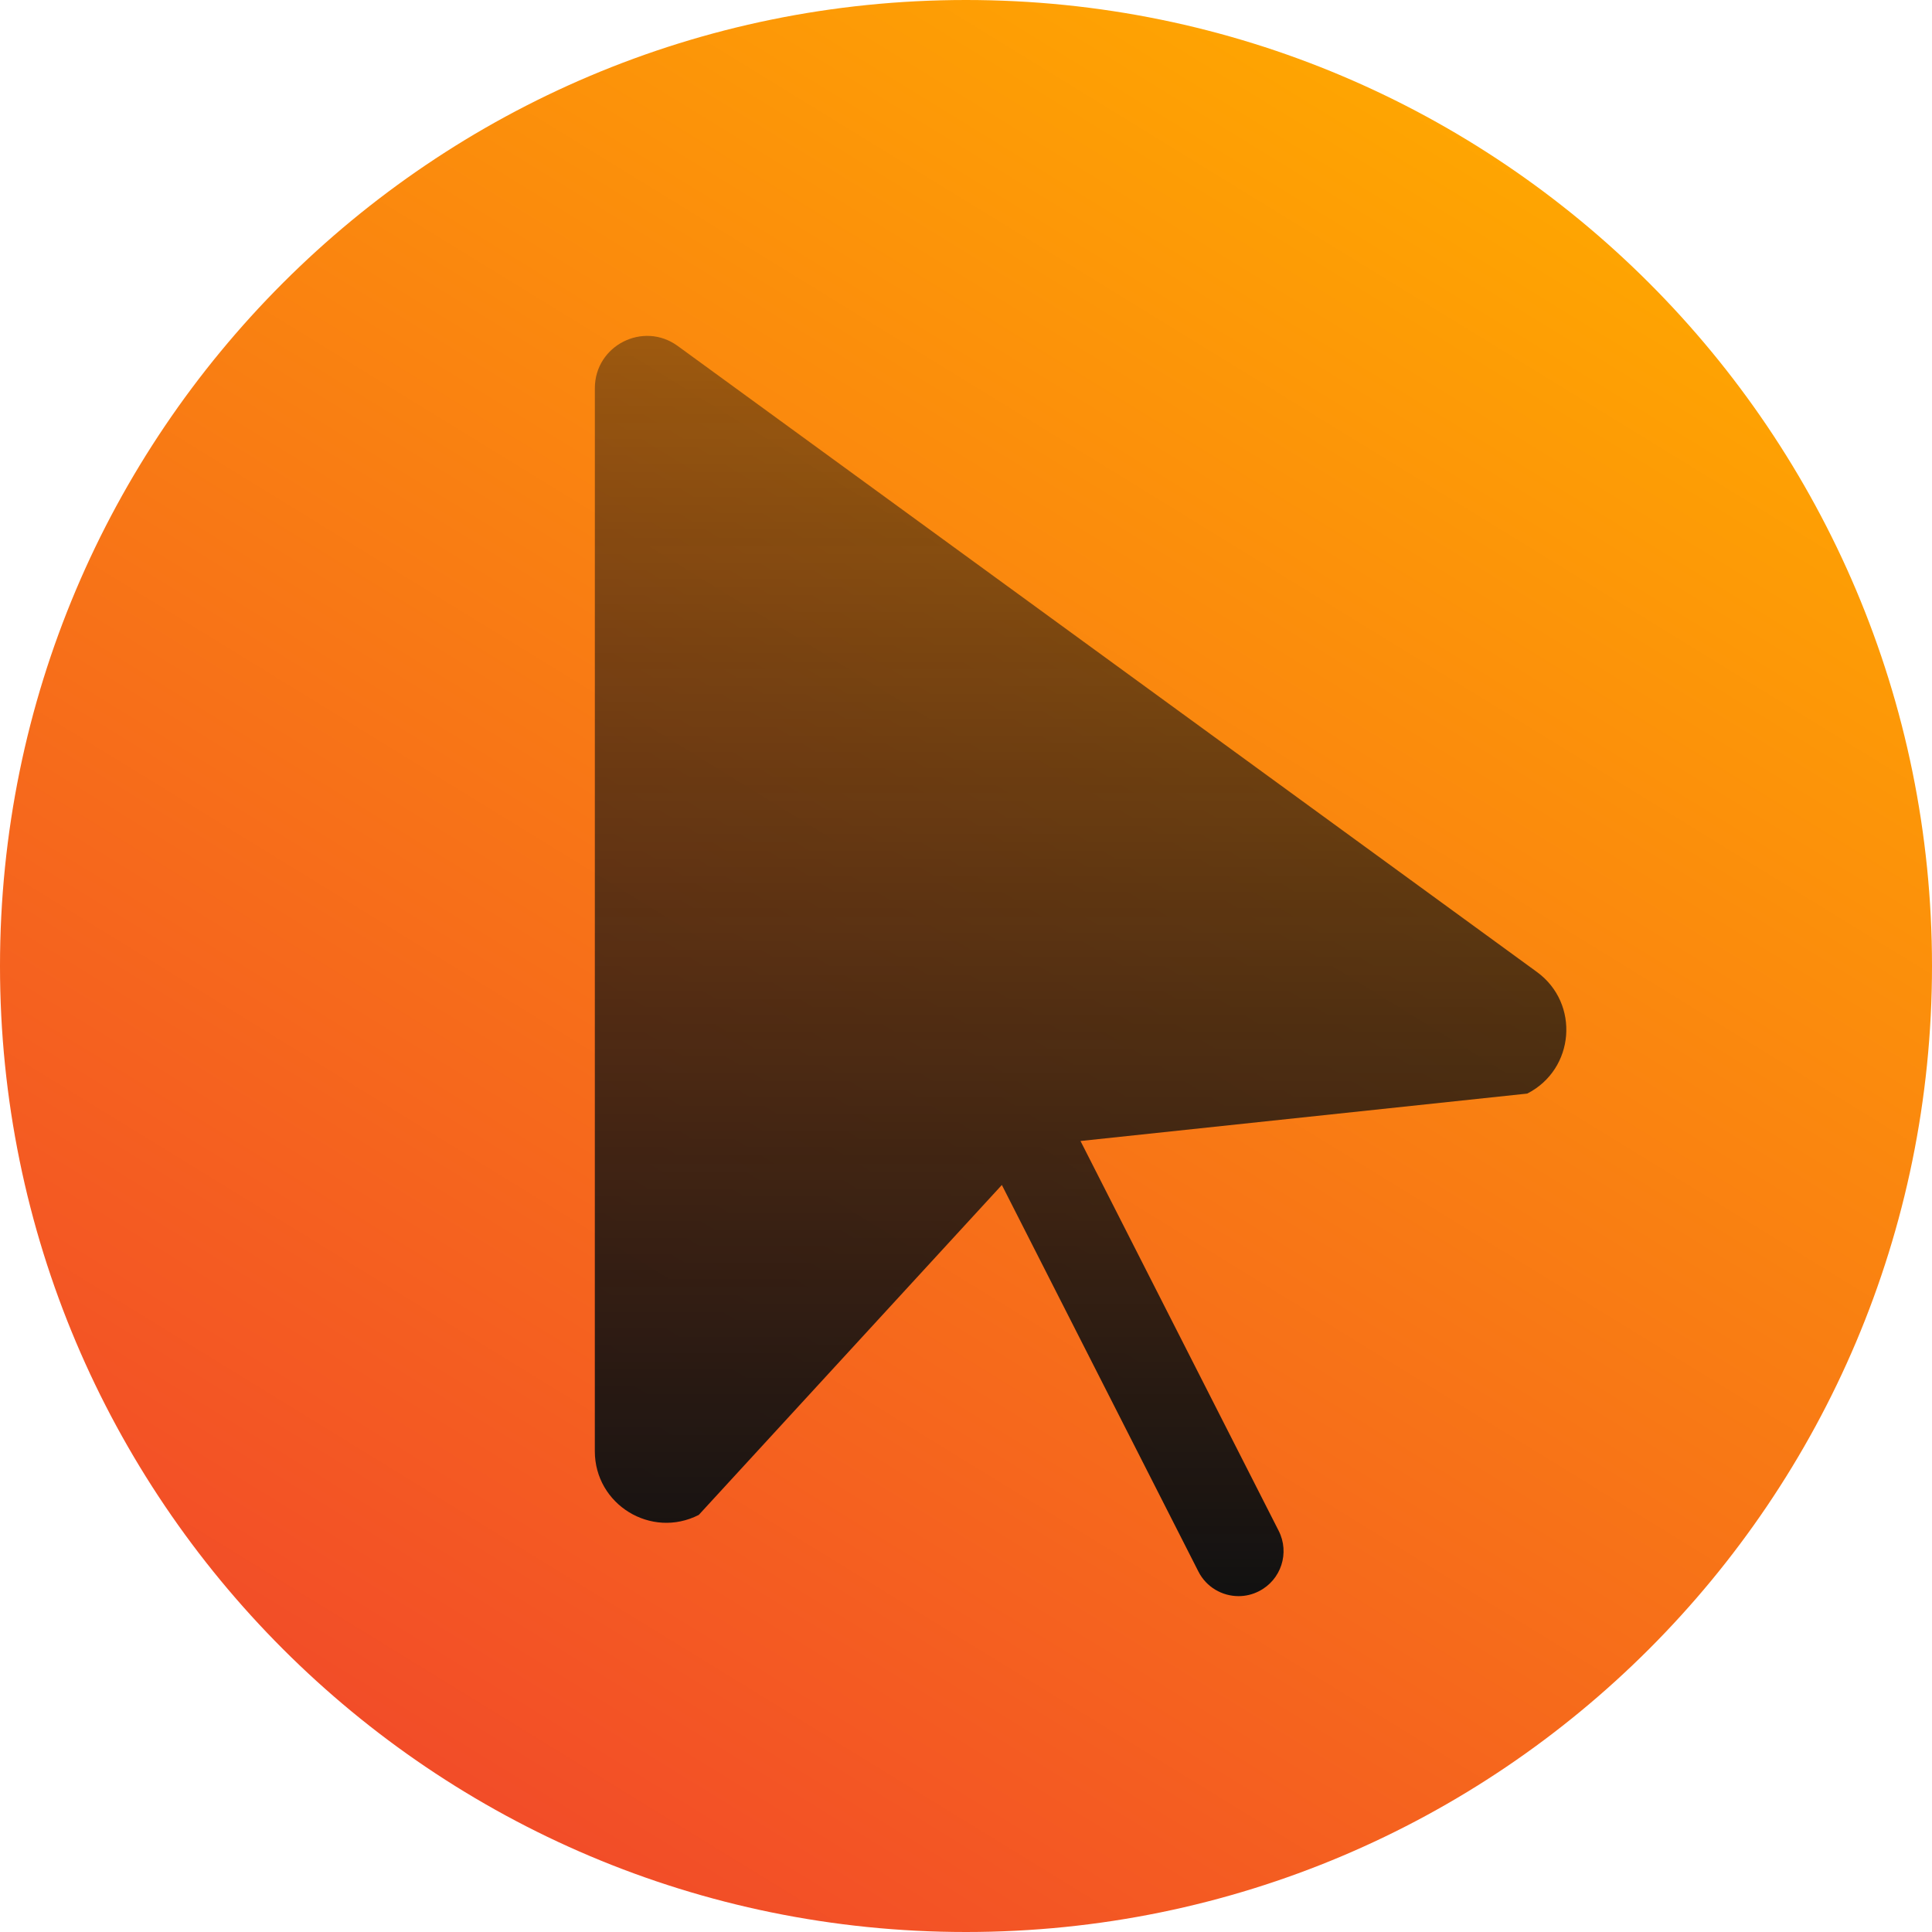
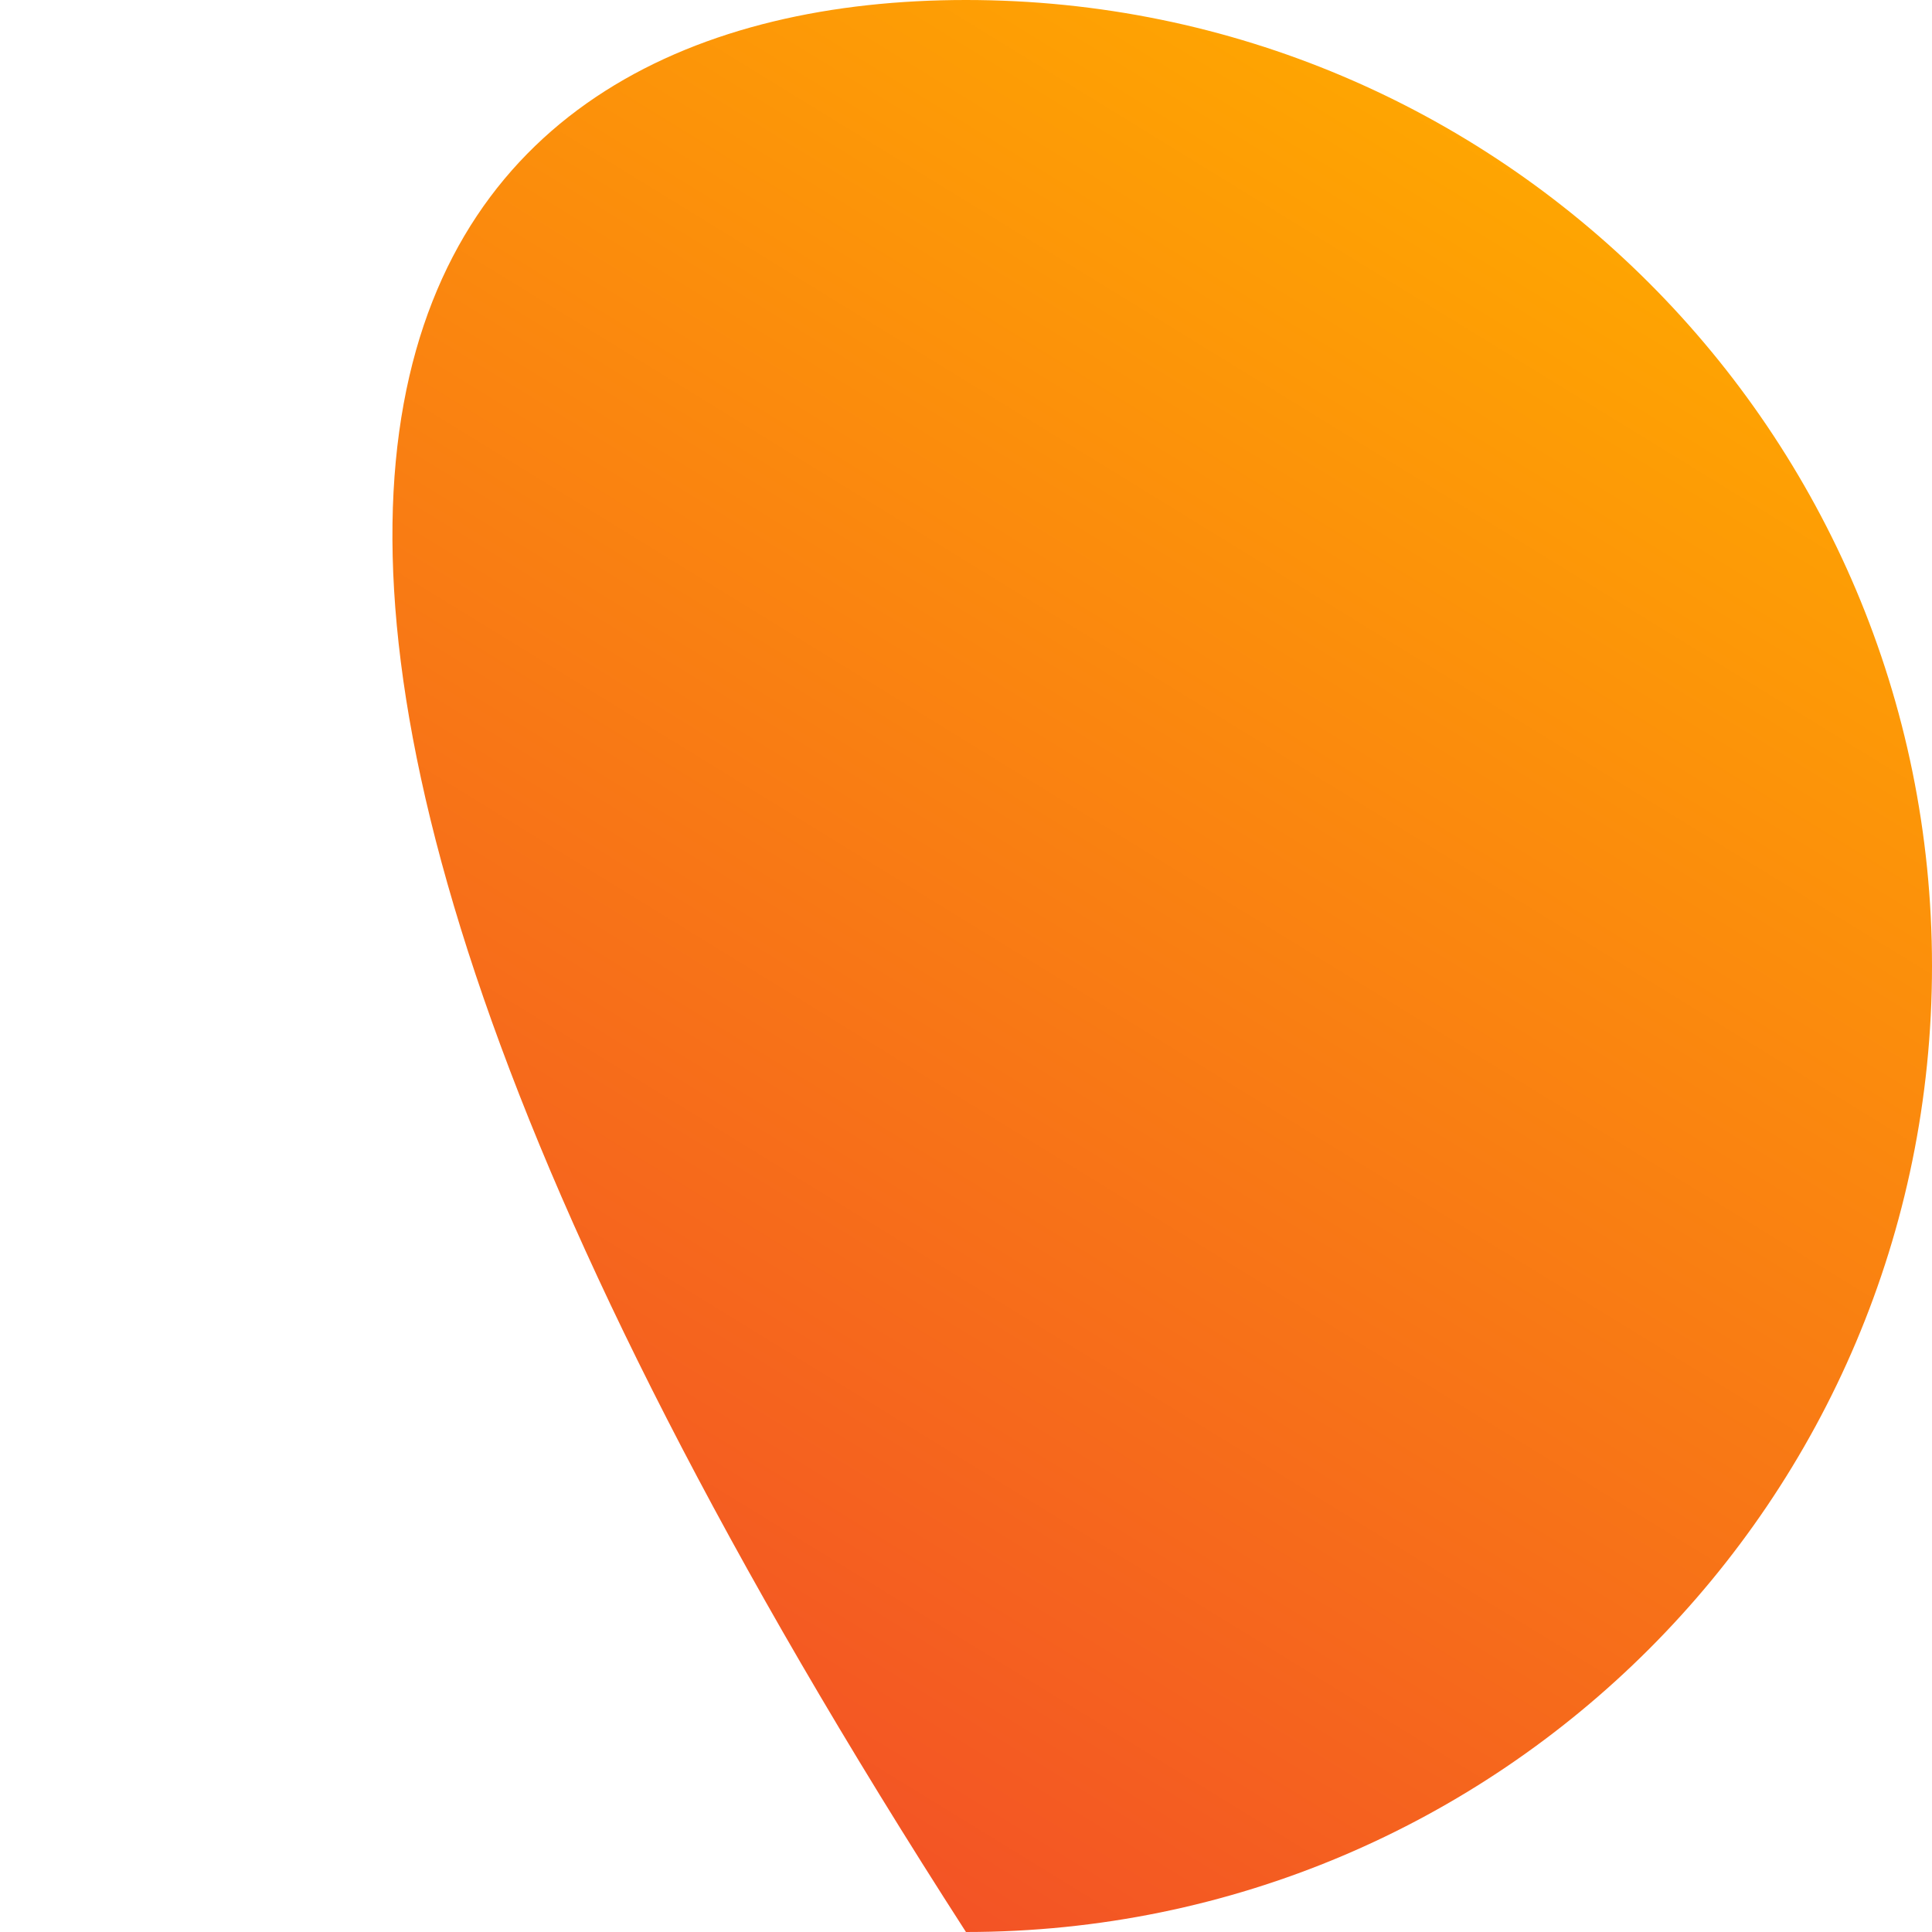
<svg xmlns="http://www.w3.org/2000/svg" width="50" height="50" viewBox="0 0 50 50" fill="none">
-   <path d="M50 25C50 38.806 38.808 50 24.999 50C11.193 50 0 38.806 0 25C0 11.194 11.193 0 24.999 0C38.808 0 50 11.194 50 25Z" fill="url(#paint0_linear_209_240)" />
-   <path d="M39.776 25.155L17.54 8.954C16.649 8.304 15.395 8.941 15.395 10.046L15.394 37.556C15.394 38.938 16.852 39.834 18.084 39.206L25.928 30.667L31.015 40.672C31.22 41.076 31.63 41.308 32.054 41.308C32.232 41.308 32.413 41.267 32.582 41.18C33.155 40.889 33.384 40.188 33.091 39.615L27.963 29.529L39.524 28.302C40.756 27.675 40.892 25.969 39.776 25.155Z" fill="url(#paint1_linear_209_240)" />
+   <path d="M50 25C50 38.806 38.808 50 24.999 50C0 11.194 11.193 0 24.999 0C38.808 0 50 11.194 50 25Z" fill="url(#paint0_linear_209_240)" />
  <defs>
    <linearGradient id="paint0_linear_209_240" x1="8.479" y1="43.984" x2="35.505" y2="-0.001" gradientUnits="userSpaceOnUse">
      <stop stop-color="#F24D28" />
      <stop offset="1" stop-color="#FFA800" />
    </linearGradient>
    <linearGradient id="paint1_linear_209_240" x1="27.965" y1="41.308" x2="27.965" y2="8.692" gradientUnits="userSpaceOnUse">
      <stop stop-color="#111111" />
      <stop offset="1" stop-color="#111111" stop-opacity="0.4" />
    </linearGradient>
  </defs>
</svg>